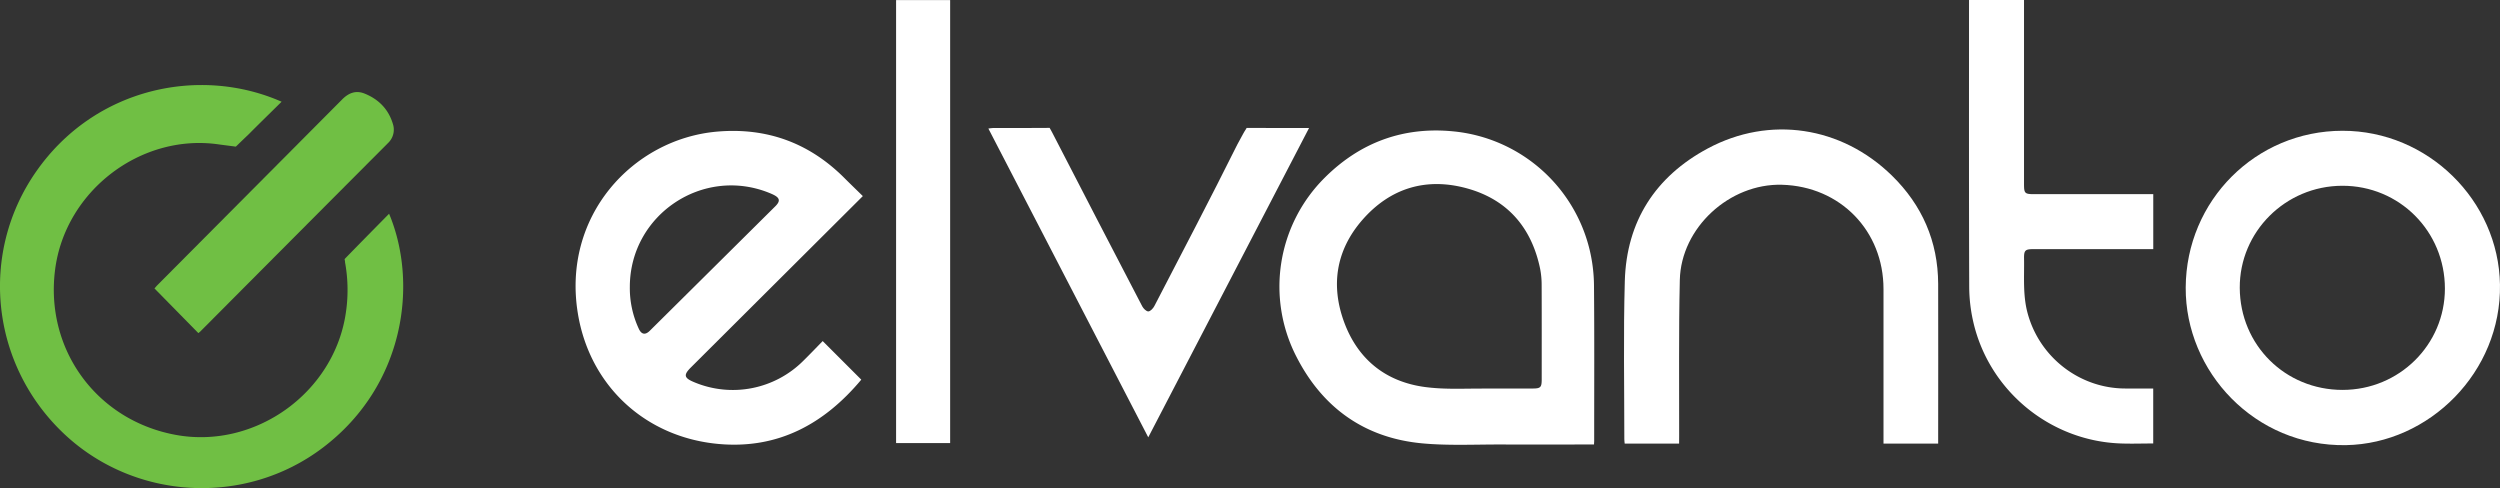
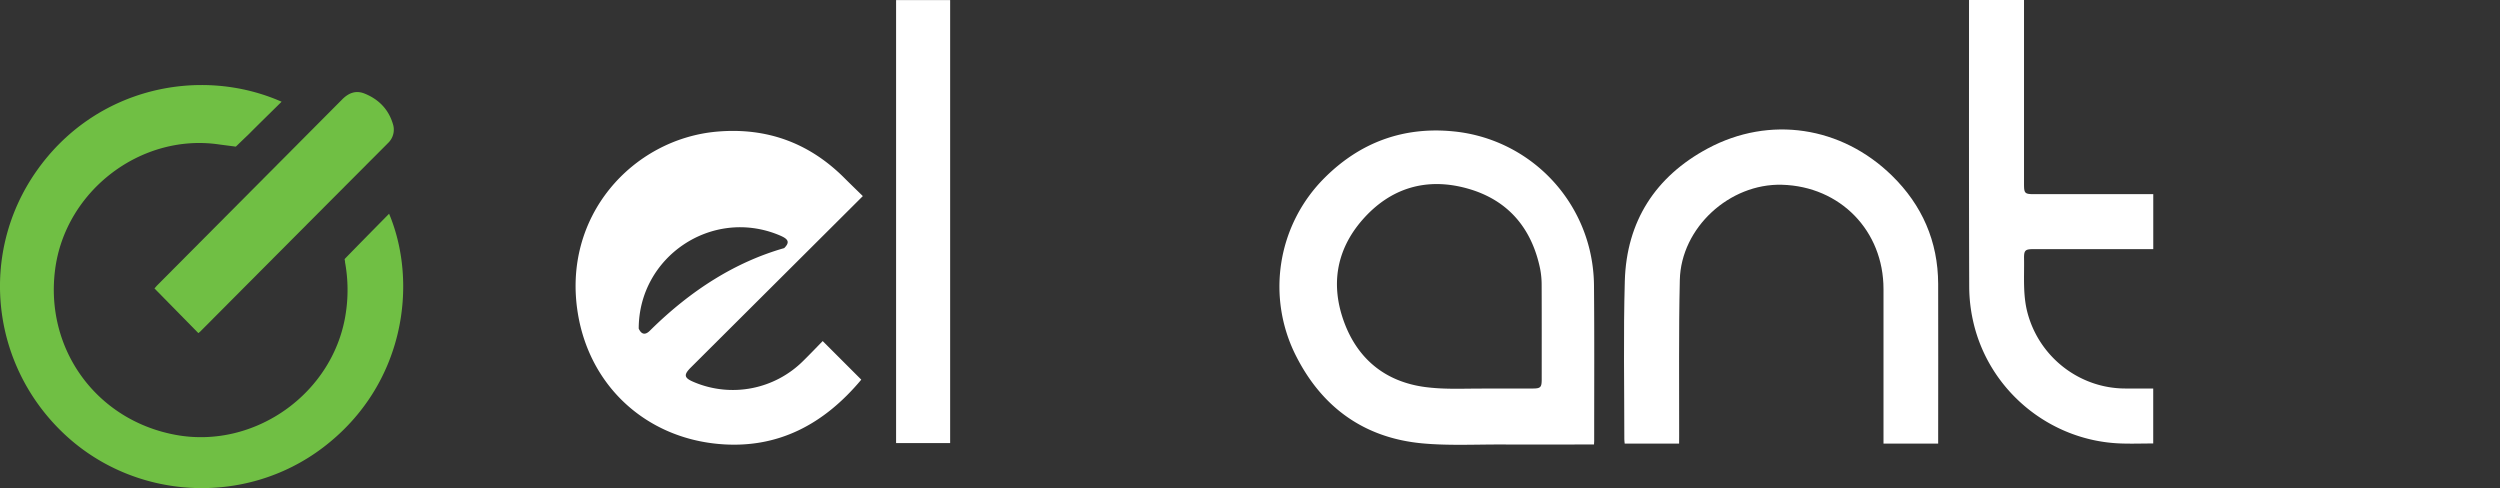
<svg xmlns="http://www.w3.org/2000/svg" width="2083.89" height="406.87" viewBox="0 0 2083.89 406.87">
  <rect x="0" y="0" width="2083.89" height="406.87" fill="#333333" stroke="none" />
  <g id="icons">
-     <path id="O" d="M1952.57,109.17c71.38-.07,130.14,58.25,131.3,128.18C2085.08,310.22,2025,370,1955.5,371.21c-75.73,1.31-134-61.12-133.59-131.42C1822.29,167.39,1880.22,109.24,1952.57,109.17Zm.07,216c47.25,0,85.3-37.65,85.33-84.41,0-47.84-38-85.91-85.65-85.75-47.28.15-85.56,38.32-85.35,85.08C1867.19,287.79,1904.83,325.17,1952.64,325.17Z" transform="translate(0 -0.16)" style="fill: #fff;fill-rule: evenodd" />
    <path id="T" d="M1641.3.16h45.83V6.09q0,73.73,0,147.47c0,7.82.63,8.44,8.63,8.44h99.11v45.83h-99.94c-6.8,0-7.89,1-7.77,7.85.26,15.11-1.1,30.27,2.88,45.22,9.83,37,43.4,63.07,81.6,63.1h23.19v45.82c-9.45,0-18.9.36-28.31-.06-58.1-2.57-108.24-43.94-121.53-100.65a133.09,133.09,0,0,1-3.54-29.65c-.28-77.82-.16-155.63-.16-233.45Z" transform="translate(0 -0.16)" style="fill: #fff;fill-rule: evenodd" />
    <path id="N" d="M1399.63,369.94h-45.36c-.11-1.31-.3-2.42-.3-3.54,0-44-.84-88,.4-132,1.41-49.8,25.56-87.1,69.09-110.46C1475.13,96.24,1535,105.45,1577,146.5c25.15,24.58,38.46,54.84,38.57,90.34.14,42.33,0,84.66,0,127v6.11H1570V241.07c0-48.51-36-85.54-84.6-86.9-43.67-1.23-84.16,35.74-85.18,79.35-1,43.14-.44,86.31-.55,129.47C1399.63,365.14,1399.63,367.29,1399.63,369.94Z" transform="translate(0 -0.16)" style="fill: #fff;fill-rule: evenodd" />
    <path id="A" d="M1328.69,370.67c-26,0-51.28.08-76.6,0-22.14-.09-44.42,1.09-66.4-.93-48-4.41-83.21-29.53-105-72.15a127.86,127.86,0,0,1,23.74-149.5c29.48-29.29,65.44-42.57,107.2-38.41a129.73,129.73,0,0,1,113.49,99,132.94,132.94,0,0,1,3.56,29.15c.38,43,.16,86,.16,128.93C1328.88,367.9,1328.77,369,1328.69,370.67ZM1234,324.06l6.59-.06c13.83,0,23.19,0,37,0,6.56,0,7.51-1,7.51-7.55,0-26.16.07-52.31-.05-78.47a70.15,70.15,0,0,0-1.29-13.9c-7.06-33.93-26.87-57.25-60.24-66.7-34.28-9.71-64.62-.7-88.08,26.28-21.7,25-26.38,54.24-15,85.09,11.47,31,34.59,49.58,67.27,54C1203.62,324.85,1217.87,324.06,1234,324.06Z" transform="translate(0 -0.16)" style="fill: #fff;fill-rule: evenodd" />
-     <path id="V" d="M957.13,364.69,823.86,107.3c1.69-.19,2.88-.45,4.08-.45,14.33,0,32.7.07,47-.09l2.05,3.72q37.4,72.56,75.12,145c1,1.91,3.43,4.33,5.11,4.27s4-2.53,5-4.48c23.21-44.77,46.63-89.43,69.11-134.57,5.65-10.16,4.24-8.21,7.83-13.89,11.92,0,38.95.12,52,.07Z" transform="translate(0 -0.16)" style="fill: #fff;fill-rule: evenodd" />
    <path id="L" d="M746.94.23H792V369.49H746.94Z" transform="translate(0 -0.16)" style="fill: #fff;fill-rule: evenodd" />
-     <path id="E" d="M669.59,300.92a83.14,83.14,0,0,1-91,17.8c-8.44-3.5-9-6-2.65-12.32L719.22,163.62c-5.72-5.61-10.5-10.2-15.45-15.15-29.38-29.37-64.85-42.19-106.13-38.59-70,6.12-129.75,70.38-115.82,152.4C492,322.36,538.45,364.76,599,370.23c49.7,4.49,88.19-16.85,118.93-53.6l-32.17-32.17C680.56,289.79,675.16,295.44,669.59,300.92ZM532.4,274.05A80.38,80.38,0,0,1,525,239.19c.09-59.85,60.75-100.67,116.25-78.23,1.08.44,2.15.89,3.2,1.4,5.66,2.73,6.21,5.39,1.81,9.76Q594,224,541.63,275.88C537.83,279.64,534.63,279,532.4,274.05Z" transform="translate(0 -0.16)" style="fill: #fff;fill-rule: evenodd" />
+     <path id="E" d="M669.59,300.92a83.14,83.14,0,0,1-91,17.8c-8.44-3.5-9-6-2.65-12.32L719.22,163.62c-5.72-5.61-10.5-10.2-15.45-15.15-29.38-29.37-64.85-42.19-106.13-38.59-70,6.12-129.75,70.38-115.82,152.4C492,322.36,538.45,364.76,599,370.23c49.7,4.49,88.19-16.85,118.93-53.6l-32.17-32.17C680.56,289.79,675.16,295.44,669.59,300.92ZM532.4,274.05c.09-59.85,60.75-100.67,116.25-78.23,1.08.44,2.15.89,3.2,1.4,5.66,2.73,6.21,5.39,1.81,9.76Q594,224,541.63,275.88C537.83,279.64,534.63,279,532.4,274.05Z" transform="translate(0 -0.16)" style="fill: #fff;fill-rule: evenodd" />
  </g>
  <g id="icon">
    <path d="M234.74,84.95c-9.51,9.4-18.48,18.11-27.36,27.05-4.77,4.55-10.81,10.38-10.81,10.38L183,120.62c-65-9.75-128.28,38.2-137,103.76-8.87,66.73,34.4,126.21,100.61,138.3s132.09-35.3,141.7-102a128,128,0,0,0-.68-41.77,13.79,13.79,0,0,0-.41-2.77c11.81-12.18,25-25.5,37.11-37.82C348.53,236,337.85,321,269.37,373.12c-65.1,49.53-157.88,44.24-216.89-12.22C-7.9,303.13-17.4,211,30.32,142.9,79.25,73.05,166.78,55,234.74,84.95Z" transform="translate(0 -0.16)" style="fill: #70bf44;fill-rule: evenodd" />
    <path d="M165.35,277.83,128.77,240.6c.6-.69,1.49-1.82,2.51-2.84q77-77.38,154-154.78c5.41-5.45,11.44-7.67,18.5-4.86,11.73,4.68,20,13,23.7,25.29a15.35,15.35,0,0,1-4.12,16.07Q245.06,198,166.79,276.65C166.44,277,166,277.28,165.35,277.83Z" transform="translate(0 -0.16)" style="fill: #70bf44;fill-rule: evenodd" />
  </g>
</svg>